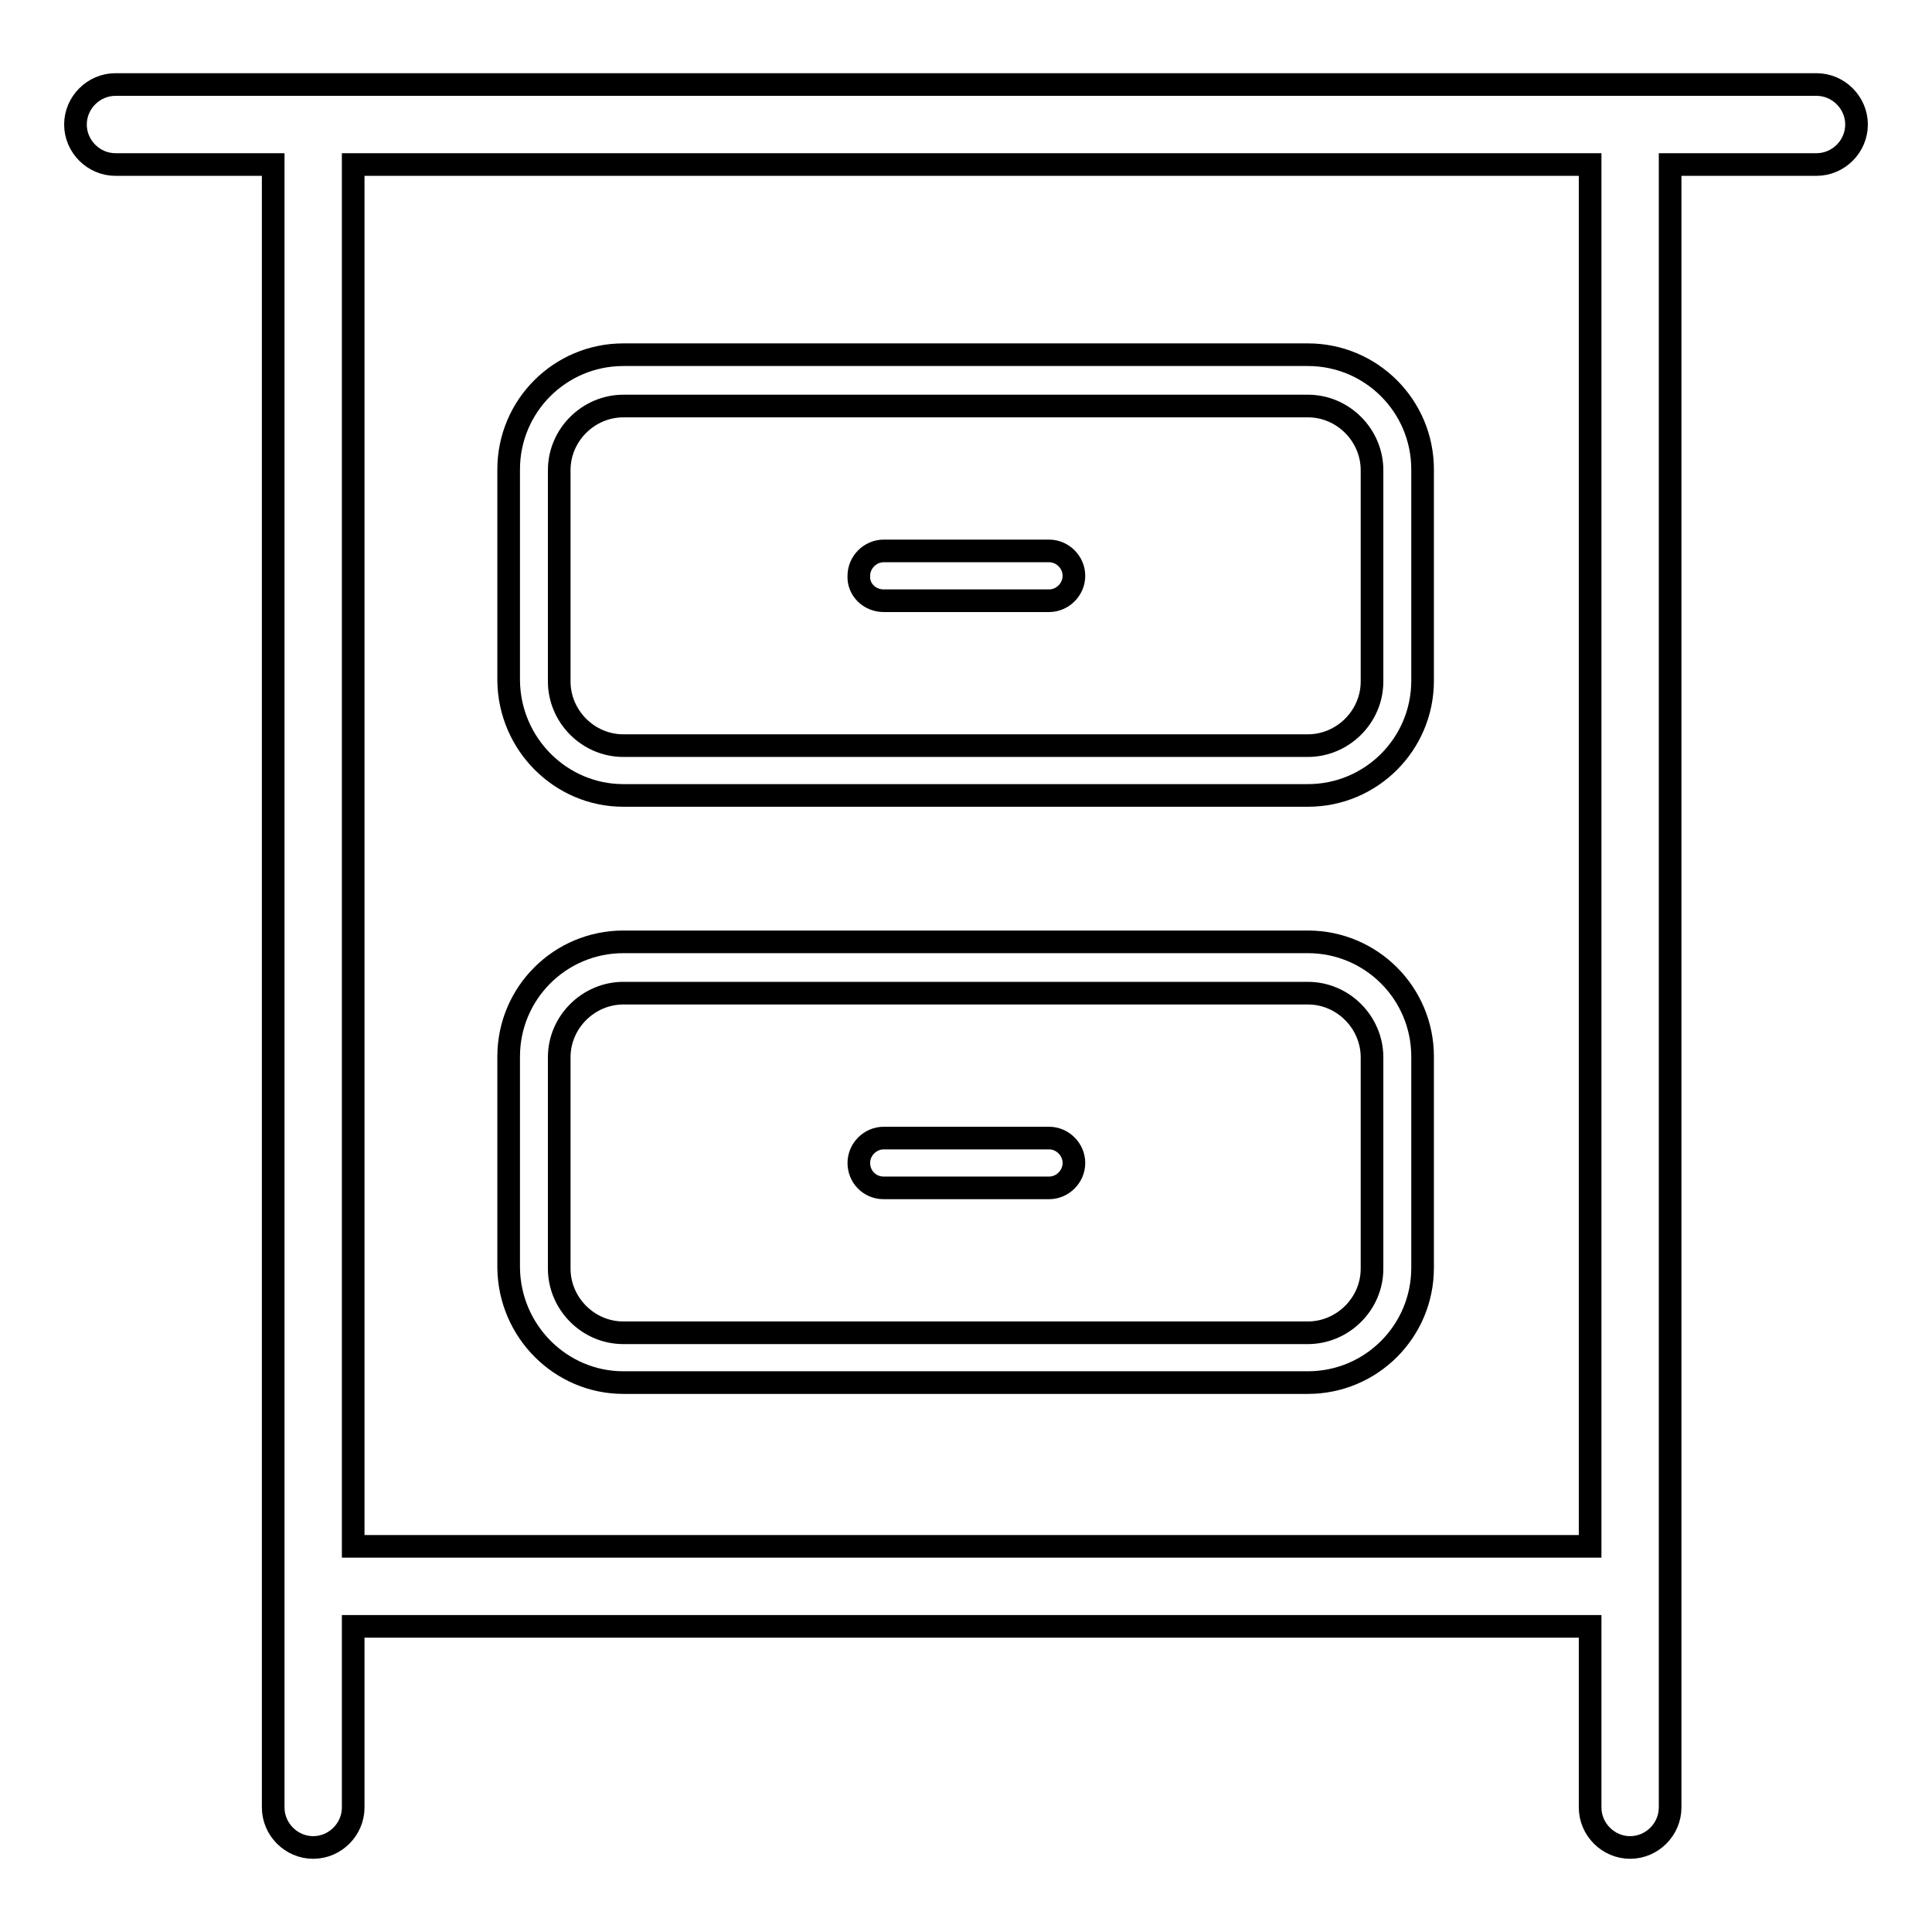
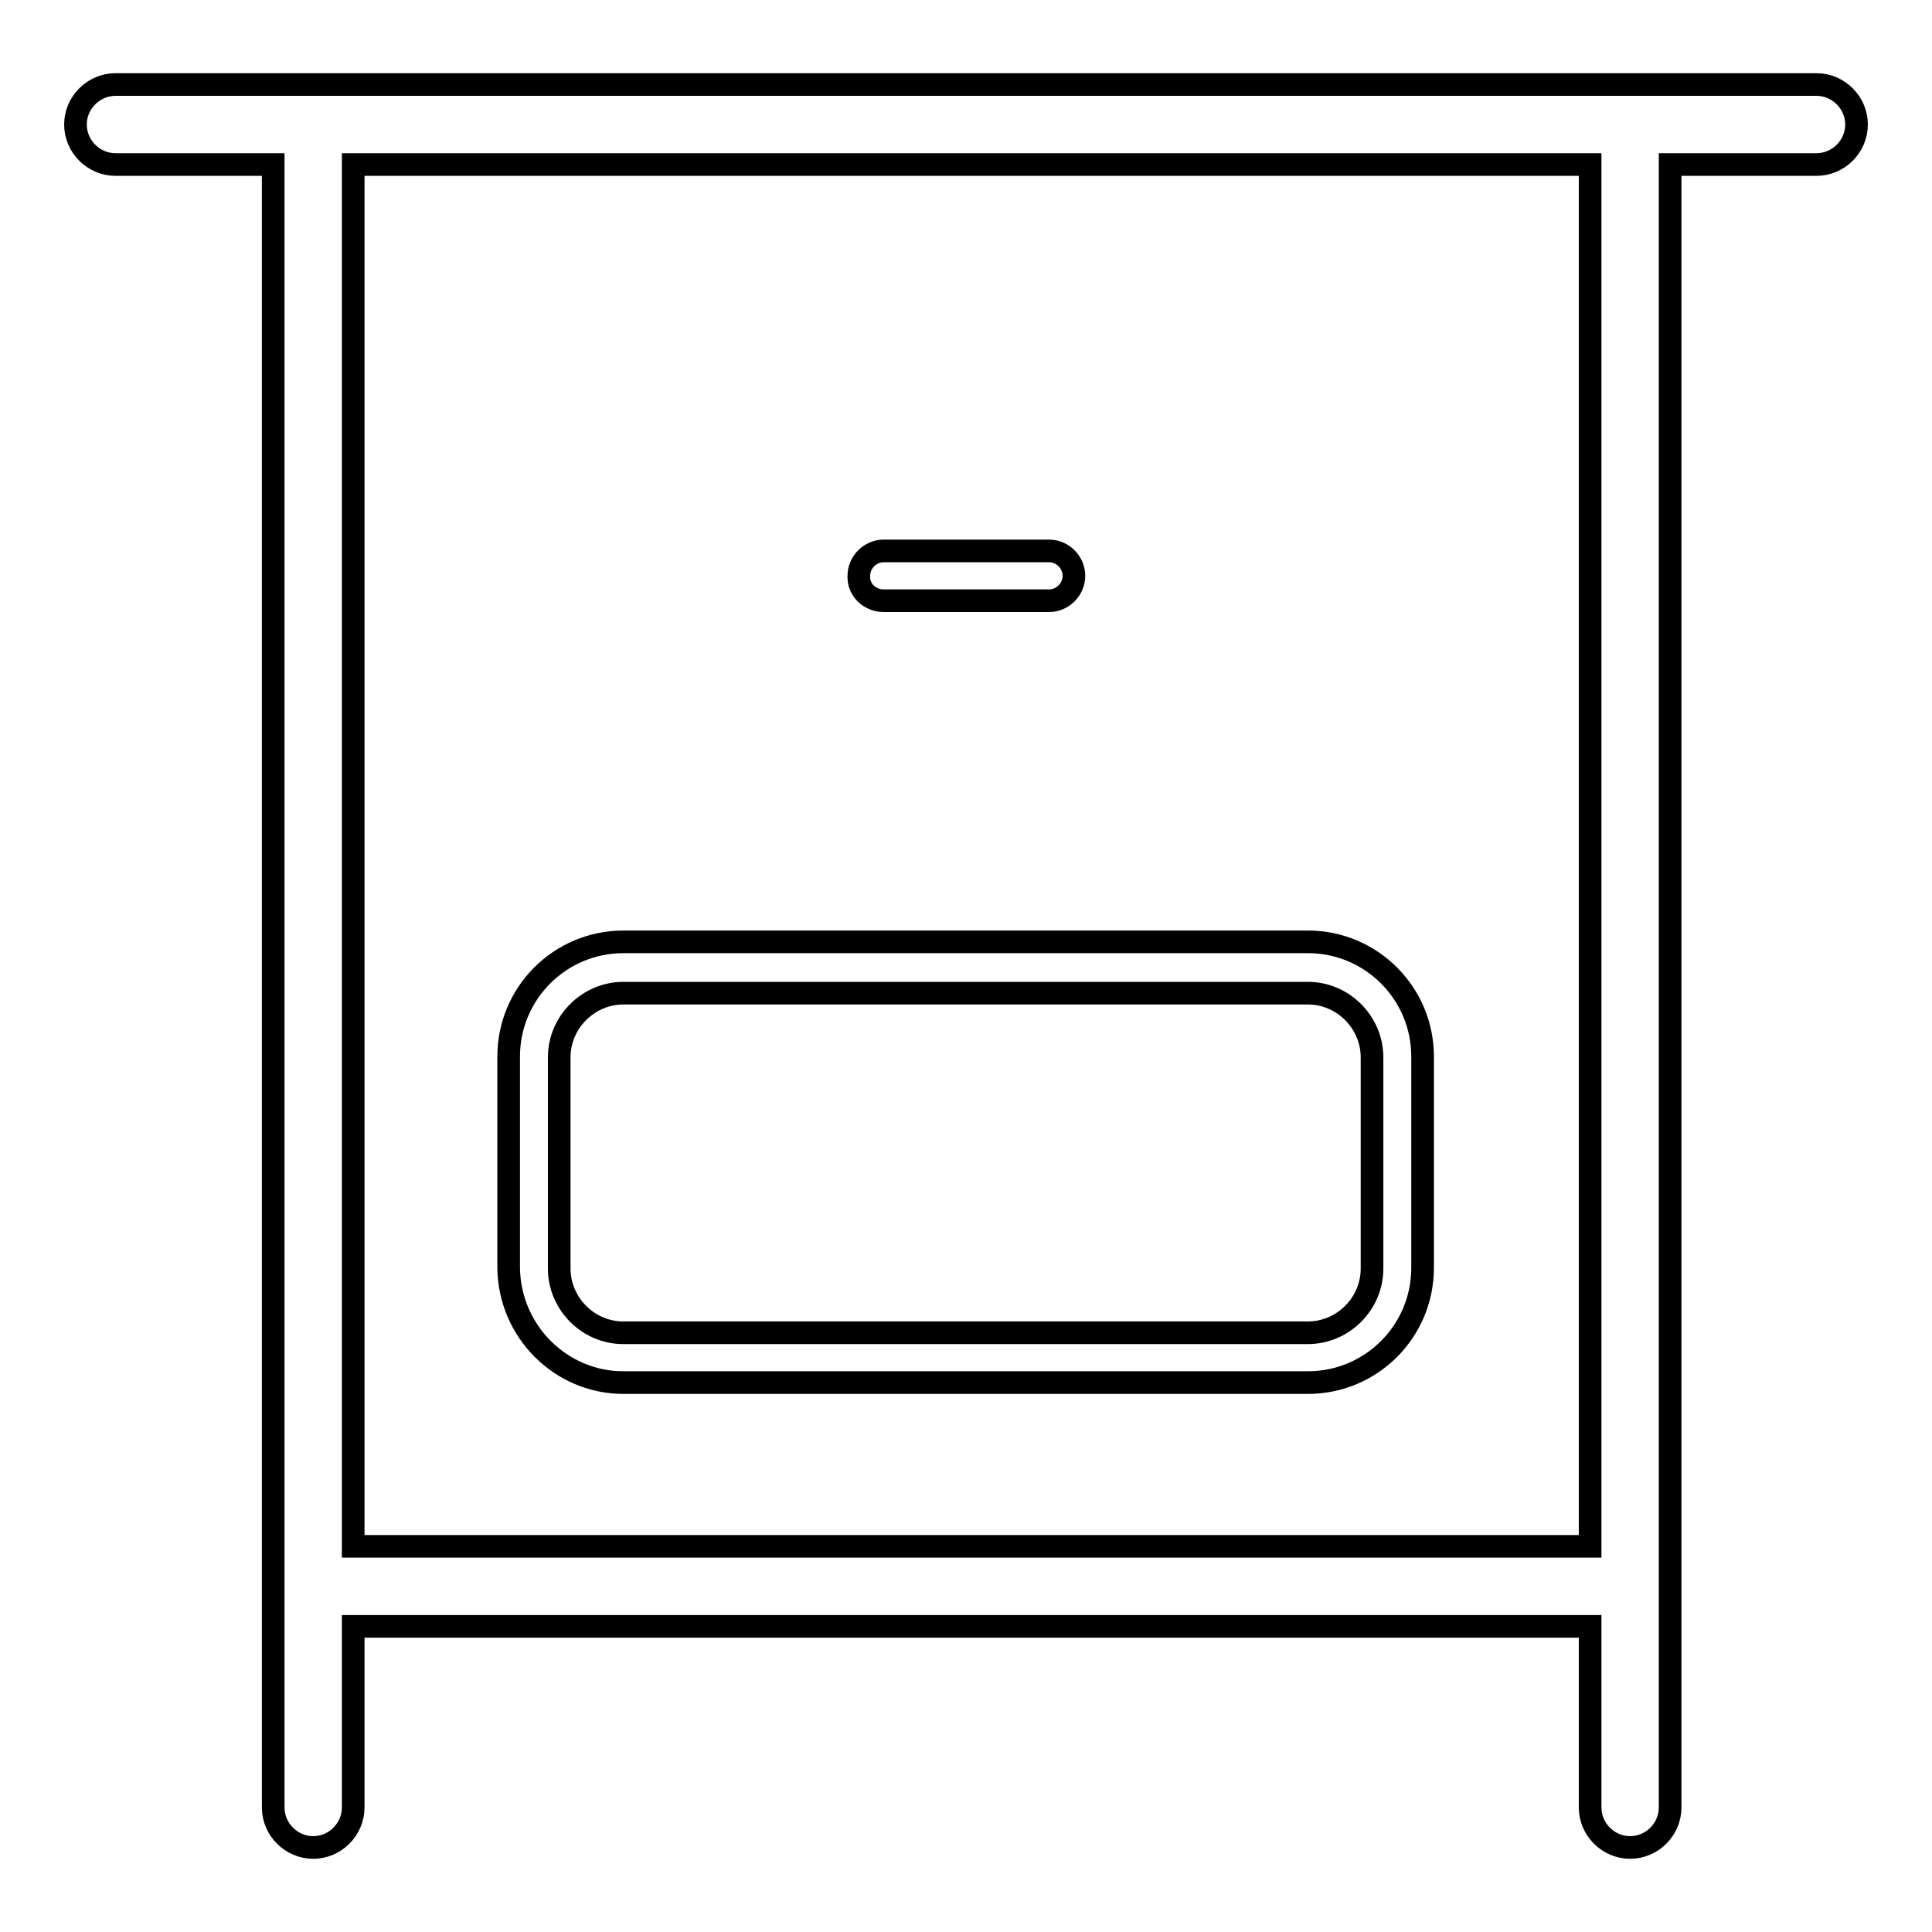
<svg xmlns="http://www.w3.org/2000/svg" version="1.1" x="0px" y="0px" viewBox="0 0 256 256" enable-background="new 0 0 256 256" xml:space="preserve">
  <g>
    <g>
-       <path stroke-width="3" fill-opacity="0" stroke="#000000" d="M117.1,157.4h21.9c1.8,0,3.3-1.5,3.3-3.3s-1.5-3.3-3.3-3.3h-21.9c-1.8,0-3.3,1.5-3.3,3.3S115.2,157.4,117.1,157.4z" />
-       <path stroke-width="3" fill-opacity="0" stroke="#000000" d="M240.7,11.2H15.3c-2.9,0-5.3,2.4-5.3,5.3c0,2.9,2.4,5.3,5.3,5.3h20.9v217.7c0,2.9,2.4,5.3,5.3,5.3c2.9,0,5.3-2.4,5.3-5.3v-24h163.9v24c0,2.9,2.4,5.3,5.3,5.3c2.9,0,5.3-2.4,5.3-5.3V21.8h19.4c2.9,0,5.3-2.4,5.3-5.3C246,13.6,243.6,11.2,240.7,11.2z M210.7,204.9H46.8V21.8h163.9L210.7,204.9L210.7,204.9z" />
+       <path stroke-width="3" fill-opacity="0" stroke="#000000" d="M240.7,11.2H15.3c-2.9,0-5.3,2.4-5.3,5.3c0,2.9,2.4,5.3,5.3,5.3h20.9v217.7c0,2.9,2.4,5.3,5.3,5.3c2.9,0,5.3-2.4,5.3-5.3v-24h163.9v24c0,2.9,2.4,5.3,5.3,5.3c2.9,0,5.3-2.4,5.3-5.3V21.8h19.4c2.9,0,5.3-2.4,5.3-5.3C246,13.6,243.6,11.2,240.7,11.2z M210.7,204.9H46.8V21.8h163.9L210.7,204.9z" />
      <path stroke-width="3" fill-opacity="0" stroke="#000000" d="M82.6,183.2h90.7c8.4,0,15.2-6.8,15.2-15.2v-28c0-8.4-6.8-15.2-15.2-15.2H82.6c-8.4,0-15.2,6.8-15.2,15.2v28C67.5,176.4,74.3,183.2,82.6,183.2z M74.1,140.1c0-4.7,3.9-8.5,8.5-8.5h90.7c4.7,0,8.5,3.9,8.5,8.5v28c0,4.7-3.9,8.5-8.5,8.5H82.6c-4.7,0-8.5-3.9-8.5-8.5V140.1z" />
      <path stroke-width="3" fill-opacity="0" stroke="#000000" d="M117.1,79.6h21.9c1.8,0,3.3-1.5,3.3-3.3s-1.5-3.3-3.3-3.3h-21.9c-1.8,0-3.3,1.5-3.3,3.3C113.7,78.1,115.2,79.6,117.1,79.6z" />
-       <path stroke-width="3" fill-opacity="0" stroke="#000000" d="M82.6,105.4h90.7c8.4,0,15.2-6.8,15.2-15.2v-28c0-8.4-6.8-15.2-15.2-15.2H82.6c-8.4,0-15.2,6.8-15.2,15.2v28C67.5,98.6,74.3,105.4,82.6,105.4z M74.1,62.3c0-4.7,3.9-8.5,8.5-8.5h90.7c4.7,0,8.5,3.9,8.5,8.5v28c0,4.7-3.9,8.5-8.5,8.5H82.6c-4.7,0-8.5-3.9-8.5-8.5V62.3z" />
    </g>
  </g>
</svg>